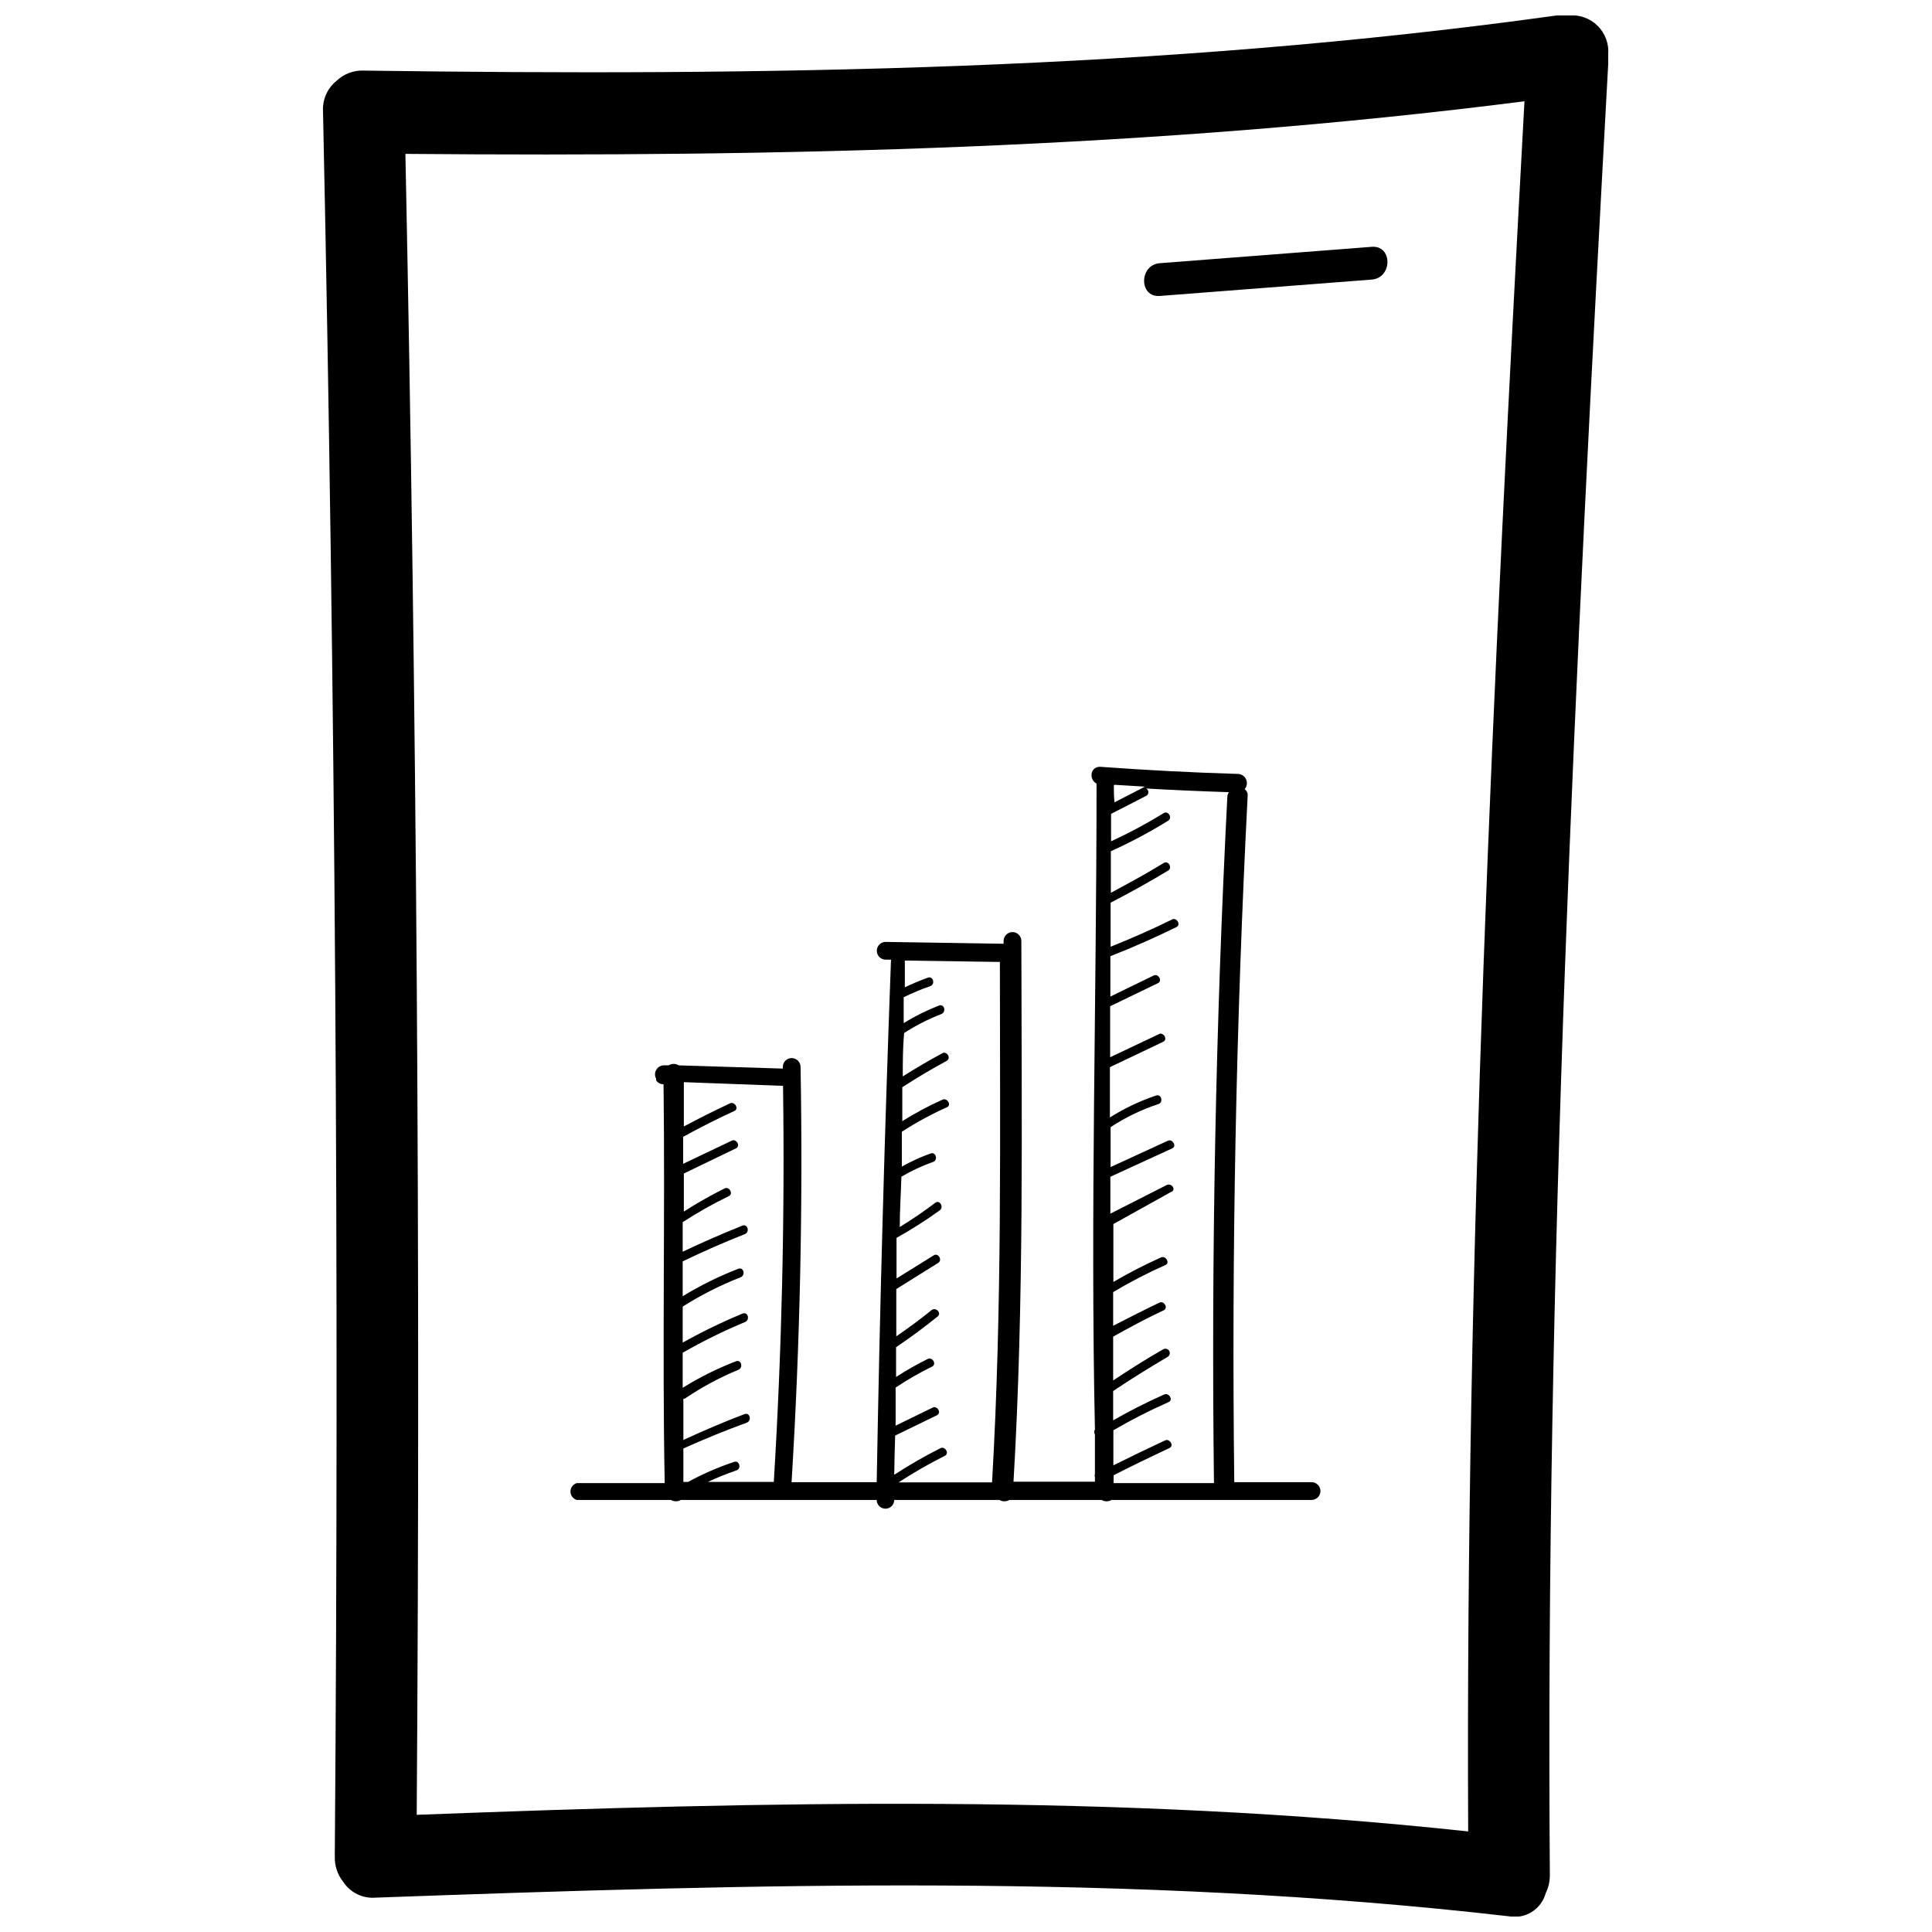
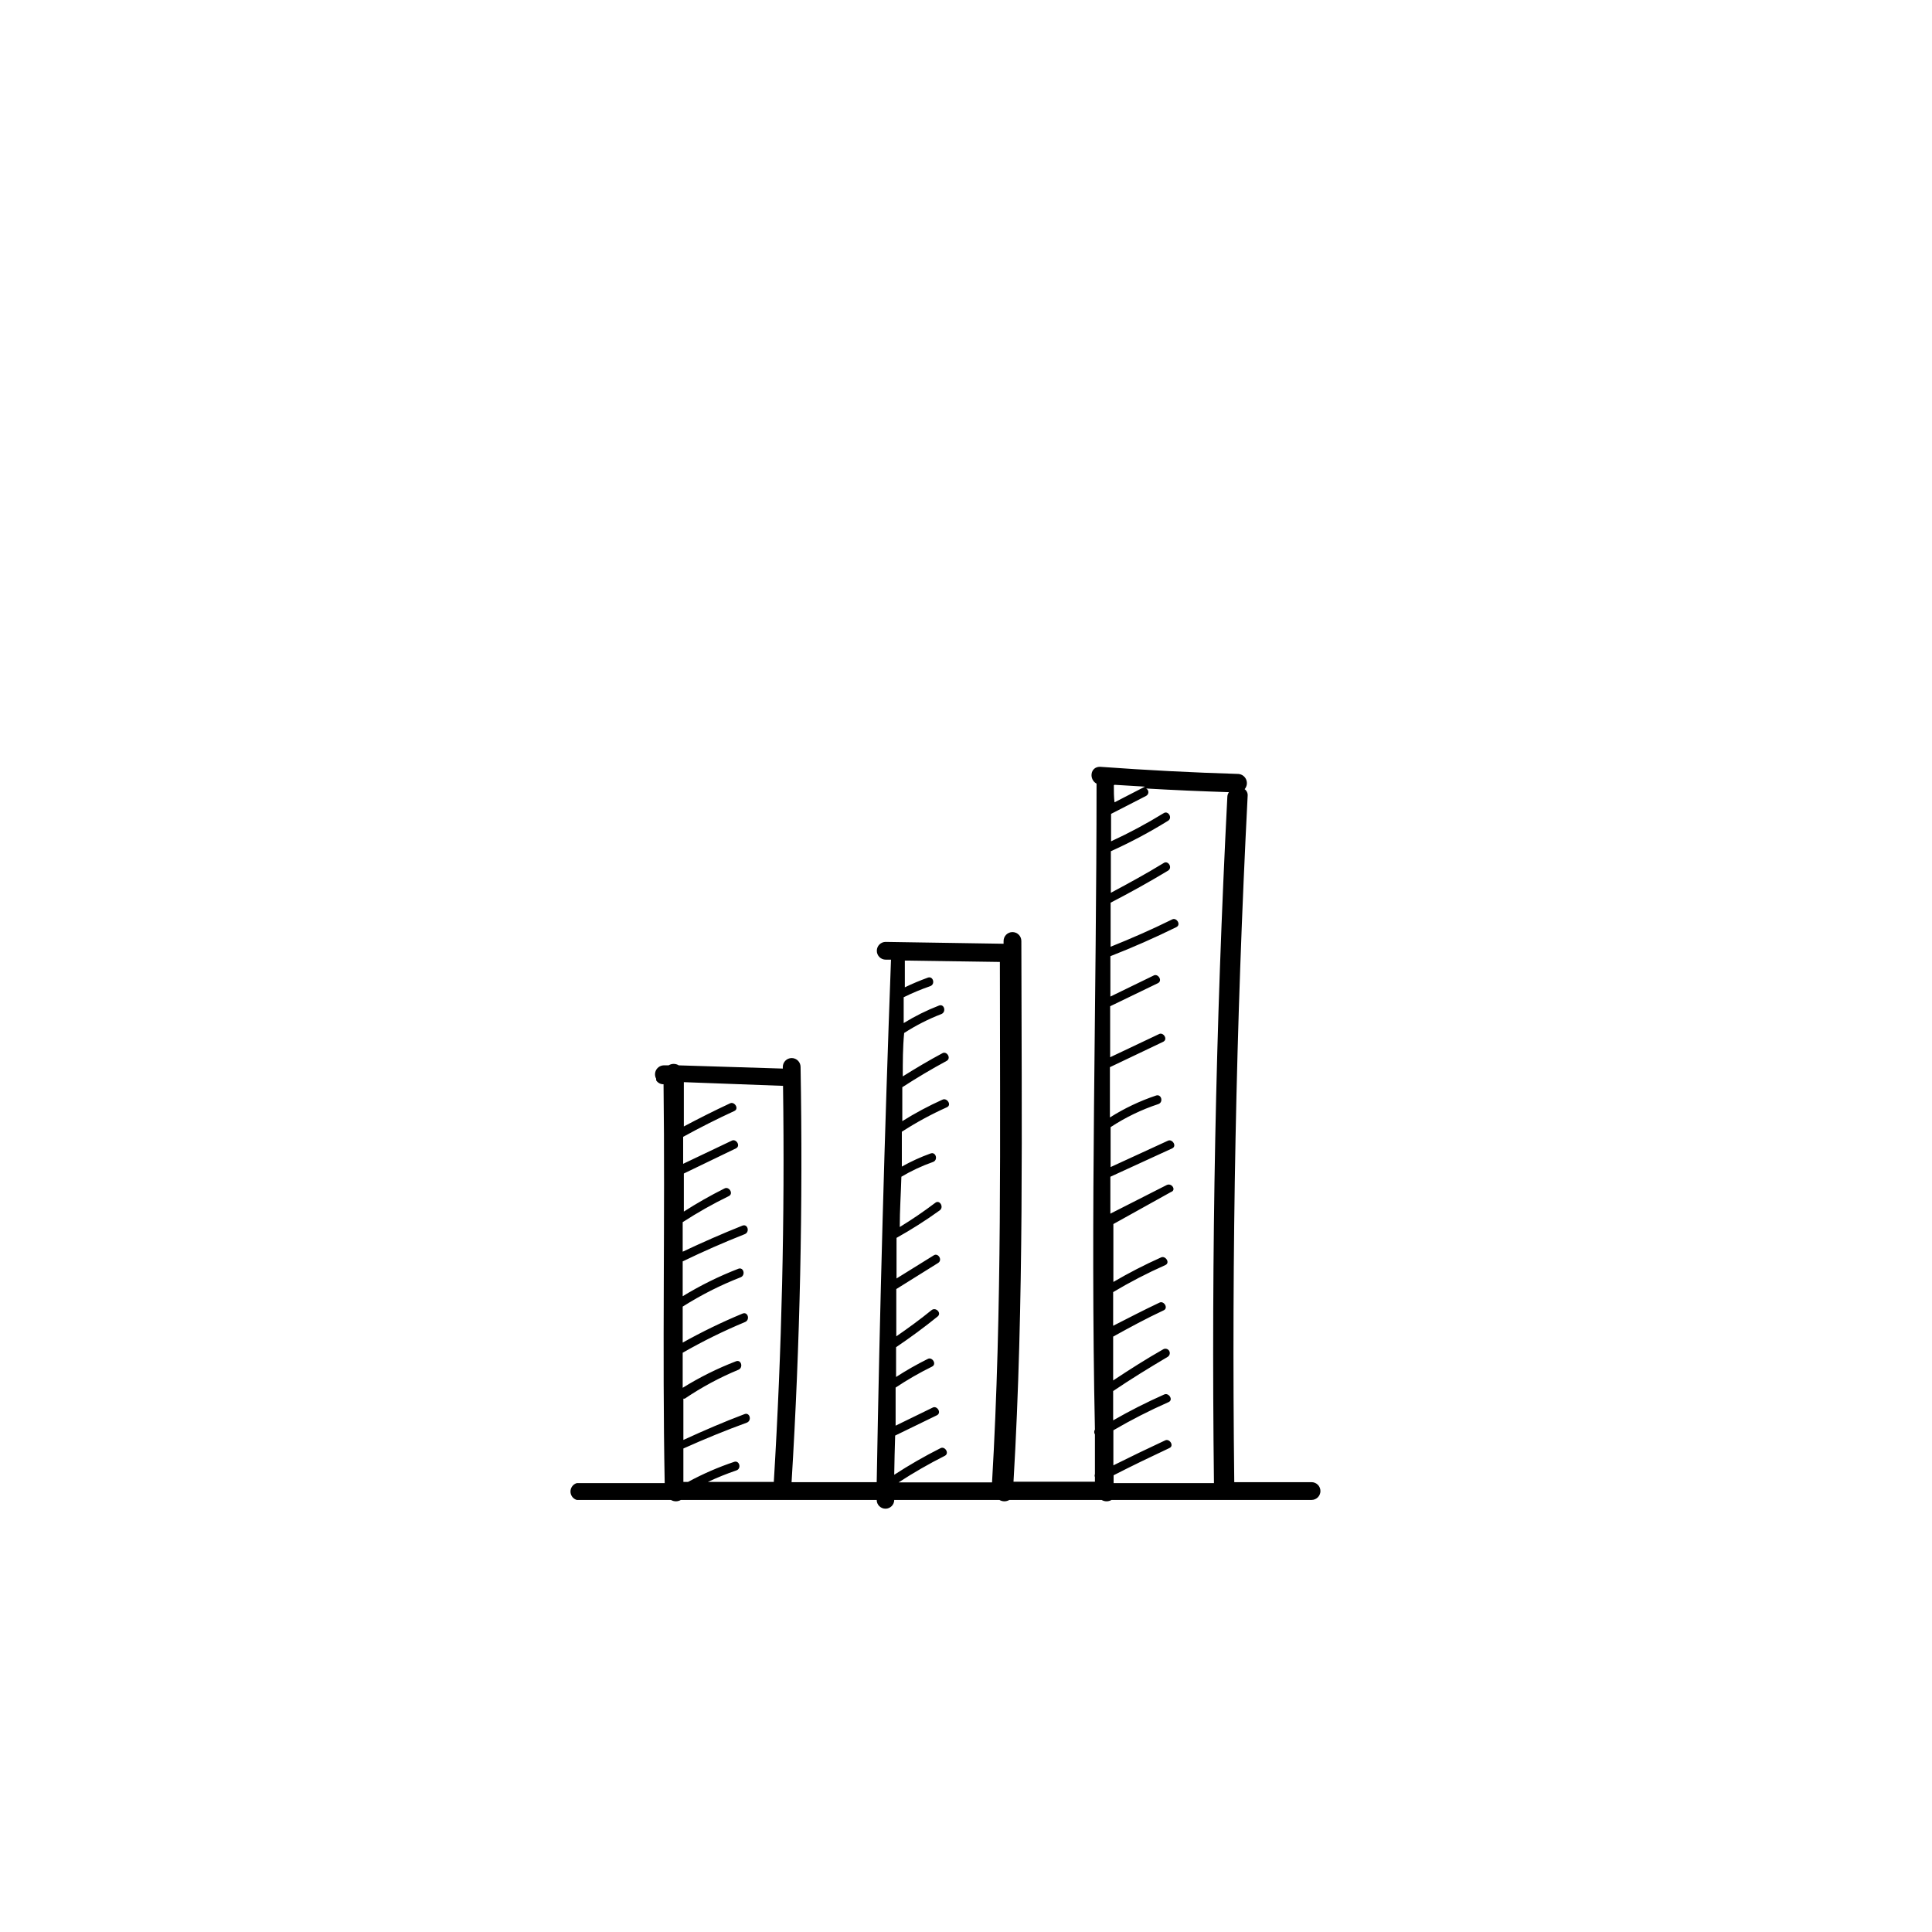
<svg xmlns="http://www.w3.org/2000/svg" width="800px" height="800px" version="1.1" viewBox="144 144 512 512">
  <defs>
    <clipPath id="a">
-       <path d="m229 148.09h342v503.81h-342z" />
-     </clipPath>
+       </clipPath>
  </defs>
  <g clip-path="url(#a)">
    <path d="m232.73 636.07c-0.066 2.391 0.711 4.731 2.199 6.602 1.891 2.906 5.231 4.527 8.684 4.219 100.44-3.606 199.97-6.602 300.29 4.953 4.336 0.789 8.555-1.863 9.719-6.113 0.758-1.539 1.137-3.238 1.102-4.953-1.223-159.99 6.727-320.16 15.469-479.84v-2.445h-0.004c0.25-2.836-0.773-5.637-2.793-7.644-2.019-2.008-4.824-3.016-7.66-2.75-1.074-0.148-2.164-0.148-3.238 0-105.03 14.609-210.06 16.078-316.07 14.609-2.672-0.117-5.273 0.852-7.215 2.691-2.453 1.961-3.797 4.996-3.606 8.133 3.262 154.22 4.301 308.4 3.117 462.54zm315.27-465.23c-8.312 152.53-15.652 305.67-14.918 458.51-92.859-10.023-185.42-7.945-278.65-4.402 1.02-146.72 0.02-293.45-2.996-440.17 99.527 0.855 197.83-1.344 296.56-13.938z" />
  </g>
-   <path d="m451.35 222.43 56.184-4.34c5.504-0.43 5.562-9.109 0-8.68l-56.184 4.34c-5.504 0.426-5.562 9.105 0 8.68z" />
  <path d="m296.86 541.5h24.945c0.809 0.48 1.816 0.48 2.629 0h51.902c0 1.281 1.039 2.32 2.324 2.32 1.281 0 2.32-1.039 2.32-2.32h27.879c0.809 0.48 1.82 0.48 2.629 0h24.453c0.809 0.48 1.82 0.48 2.629 0h53.004c1.301 0 2.356-1.055 2.356-2.356s-1.055-2.356-2.356-2.356h-20.48c-0.734-60.645 0.449-121.27 3.547-181.88 0.066-0.688-0.234-1.363-0.797-1.77 0.602-0.699 0.762-1.672 0.414-2.523-0.348-0.855-1.145-1.438-2.062-1.512-12.227-0.367-24.453-1-36.68-1.895-2.691 0-2.934 3.422-0.918 4.461 0 57.102-1.652 114.14-0.43 171.18-0.258 0.391-0.258 0.895 0 1.285v10.516c-0.105 0.254-0.105 0.539 0 0.793v1.223h-21.578c2.812-47.746 2.141-95.555 2.078-143.3v0.004c0-1.301-1.055-2.356-2.356-2.356-1.301 0-2.352 1.055-2.352 2.356v0.734l-31.238-0.488-0.004-0.004c-1.301 0-2.352 1.055-2.352 2.356 0 1.297 1.051 2.352 2.352 2.352h1.406c-1.711 46.18-2.973 92.336-3.789 138.47h-22.559c2.242-36.68 3.035-73.363 2.383-110.04v0.004c0-1.301-1.055-2.356-2.352-2.356-1.301 0-2.356 1.055-2.356 2.356v0.43l-27.57-0.855v-0.004c-0.824-0.508-1.867-0.508-2.691 0h-1.285 0.004c-0.836 0.023-1.598 0.48-2.012 1.203-0.41 0.727-0.414 1.613-0.008 2.344v0.43-0.004c0.426 0.664 1.168 1.059 1.957 1.039 0.43 35.215-0.367 70.488 0.305 105.7h-23.293c-0.992 0.289-1.676 1.199-1.676 2.231 0 1.035 0.684 1.945 1.676 2.234zm142.5-189.52 8.07 0.488-8.07 4.156c-0.18-1.406-0.18-2.938-0.18-4.523zm13.816 106.07-14.918 7.582v-9.781l16.383-7.519c1.344-0.613 0-2.629-1.16-2.016l-15.16 6.969v-10.578-0.004c3.934-2.586 8.188-4.641 12.656-6.113 1.406-0.488 0.793-2.75-0.613-2.262h0.004c-4.297 1.438-8.402 3.387-12.23 5.809v-13.328l14.121-6.727c1.344-0.672 0-2.691-1.16-2.016l-12.898 6.113v-13.512l12.656-6.113c1.344-0.672 0-2.691-1.16-2.016l-11.434 5.562v-10.699c5.949-2.324 11.777-4.891 17.484-7.703 1.344-0.672 0-2.691-1.16-2.016-5.32 2.629-10.758 5.012-16.262 7.215v-11.676c5.195-2.691 10.27-5.504 15.223-8.496 1.285-0.793 0-2.812-1.16-2.016-4.586 2.812-9.293 5.379-14 7.887v-11.004l-0.004-0.004c5.223-2.359 10.289-5.055 15.16-8.07 1.285-0.793 0-2.812-1.16-2.016v-0.004c-4.492 2.762-9.148 5.254-13.938 7.461v-7.273l9.293-4.769v-0.004c0.363-0.188 0.594-0.566 0.594-0.977s-0.23-0.789-0.594-0.977c7.336 0.43 14.609 0.734 21.949 0.977h-0.004c-0.258 0.355-0.406 0.781-0.426 1.223-3.098 60.562-4.281 121.19-3.547 181.88h-26.594v-2.078c4.891-2.508 9.844-4.891 14.793-7.215 1.344-0.613 0-2.629-1.16-2.016-4.586 2.141-9.172 4.34-13.695 6.602v-9.293c4.727-2.758 9.605-5.246 14.613-7.457 1.406-0.613 0-2.629-1.16-2.016l-0.004-0.004c-4.617 2.047-9.129 4.332-13.508 6.848v-7.766c4.707-3.18 9.477-6.113 14.43-9.047h-0.004c0.559-0.32 0.75-1.031 0.43-1.59-0.32-0.555-1.035-0.746-1.59-0.426-4.523 2.566-8.926 5.379-13.266 8.254v-11.617c4.402-2.445 8.805-4.828 13.387-6.969 1.344-0.613 0-2.691-1.16-2.016-4.156 1.957-8.254 4.098-12.227 6.113v-8.926c4.457-2.66 9.07-5.047 13.816-7.156 1.406-0.613 0-2.629-1.16-2.016h-0.004c-4.312 1.93-8.516 4.094-12.594 6.481v-15.344l15.285-8.5c1.465-0.488 0.184-2.504-1.164-1.832zm-71.953 66.391 11.066-5.379c1.344-0.672 0-2.691-1.16-2.016l-9.781 4.769v-10.086l-0.004-0.004c3.094-2.066 6.32-3.922 9.66-5.562 1.344-0.672 0-2.691-1.16-2.016v-0.004c-2.883 1.43-5.676 3.023-8.375 4.769v-7.887c3.789-2.566 7.457-5.258 11.004-8.133 1.16-0.918-0.488-2.629-1.652-1.652-2.996 2.445-6.113 4.707-9.293 6.906v-12.531l11.066-6.906c1.285-0.793 0-2.812-1.16-2.016l-9.844 6.113v-10.758c3.949-2.203 7.766-4.633 11.43-7.277 1.223-0.855 0-2.934-1.16-2.016-3.031 2.293-6.172 4.434-9.414 6.418 0-4.461 0.305-8.863 0.43-13.328h-0.004c2.66-1.574 5.465-2.883 8.379-3.91 1.406-0.488 0.793-2.75-0.613-2.262-2.641 0.945-5.195 2.113-7.641 3.484v-9.23-0.004c3.801-2.457 7.789-4.625 11.922-6.477 1.406-0.613 0-2.629-1.16-2.016l-0.004-0.004c-3.668 1.652-7.223 3.551-10.637 5.688v-8.988c3.832-2.484 7.742-4.809 11.738-6.969 1.344-0.734 0-2.75-1.16-2.016-3.547 1.895-7.031 3.973-10.453 6.113 0-3.852 0-7.641 0.367-11.492l-0.004-0.004c3.102-2.004 6.398-3.684 9.844-5.012 1.406-0.551 0.793-2.812-0.613-2.262h0.004c-3.254 1.258-6.387 2.816-9.355 4.644v-6.848c2.277-1.125 4.629-2.106 7.031-2.934 1.406-0.488 0.793-2.75-0.613-2.262-2.078 0.75-4.121 1.605-6.113 2.566v-7.09l25.188 0.367c0 45.973 0.613 91.703-2.078 137.92h-24.758c3.941-2.566 8.023-4.914 12.227-7.031 1.344-0.672 0-2.691-1.16-2.016h-0.004c-4.199 2.117-8.281 4.465-12.227 7.031 0.062-3.547 0.125-6.969 0.246-10.395zm-29.711-92.68c0.488 35.008-0.324 70-2.445 104.97h-17.484c2.469-1.16 5-2.18 7.578-3.059 1.406-0.488 0.793-2.75-0.613-2.262h0.004c-4.223 1.418-8.312 3.195-12.227 5.32h-1.223v-8.863c5.625-2.527 11.227-4.812 16.812-6.848 1.406-0.551 0.793-2.812-0.613-2.262-5.504 2.078-10.883 4.402-16.199 6.848v-10.941h0.367v-0.004c4.457-3.019 9.207-5.578 14.184-7.641 1.406-0.551 0.793-2.812-0.613-2.262-4.918 1.887-9.648 4.242-14.121 7.027v-9.293 0.004c5.324-3.059 10.836-5.773 16.508-8.133 1.406-0.551 0.793-2.812-0.613-2.262-5.445 2.254-10.75 4.828-15.895 7.703v-9.535-0.004c4.852-3.074 9.992-5.676 15.344-7.762 1.406-0.551 0.793-2.812-0.613-2.262h0.004c-5.117 1.98-10.051 4.418-14.734 7.273v-9.23c5.379-2.609 10.863-5.012 16.445-7.215 1.406-0.551 0.793-2.812-0.613-2.262-5.379 2.141-10.637 4.461-15.832 6.906v-7.824c3.93-2.547 8.016-4.856 12.227-6.906 1.344-0.672 0-2.691-1.16-2.016v-0.004c-3.695 1.848-7.285 3.887-10.762 6.117v-10.086l13.816-6.664c1.344-0.672 0-2.691-1.16-2.016l-12.84 6.113v-7.152c4.441-2.445 8.965-4.727 13.57-6.848 1.344-0.613 0-2.629-1.16-2.016-4.219 1.957-8.312 4.035-12.227 6.113v-11.738z" />
</svg>